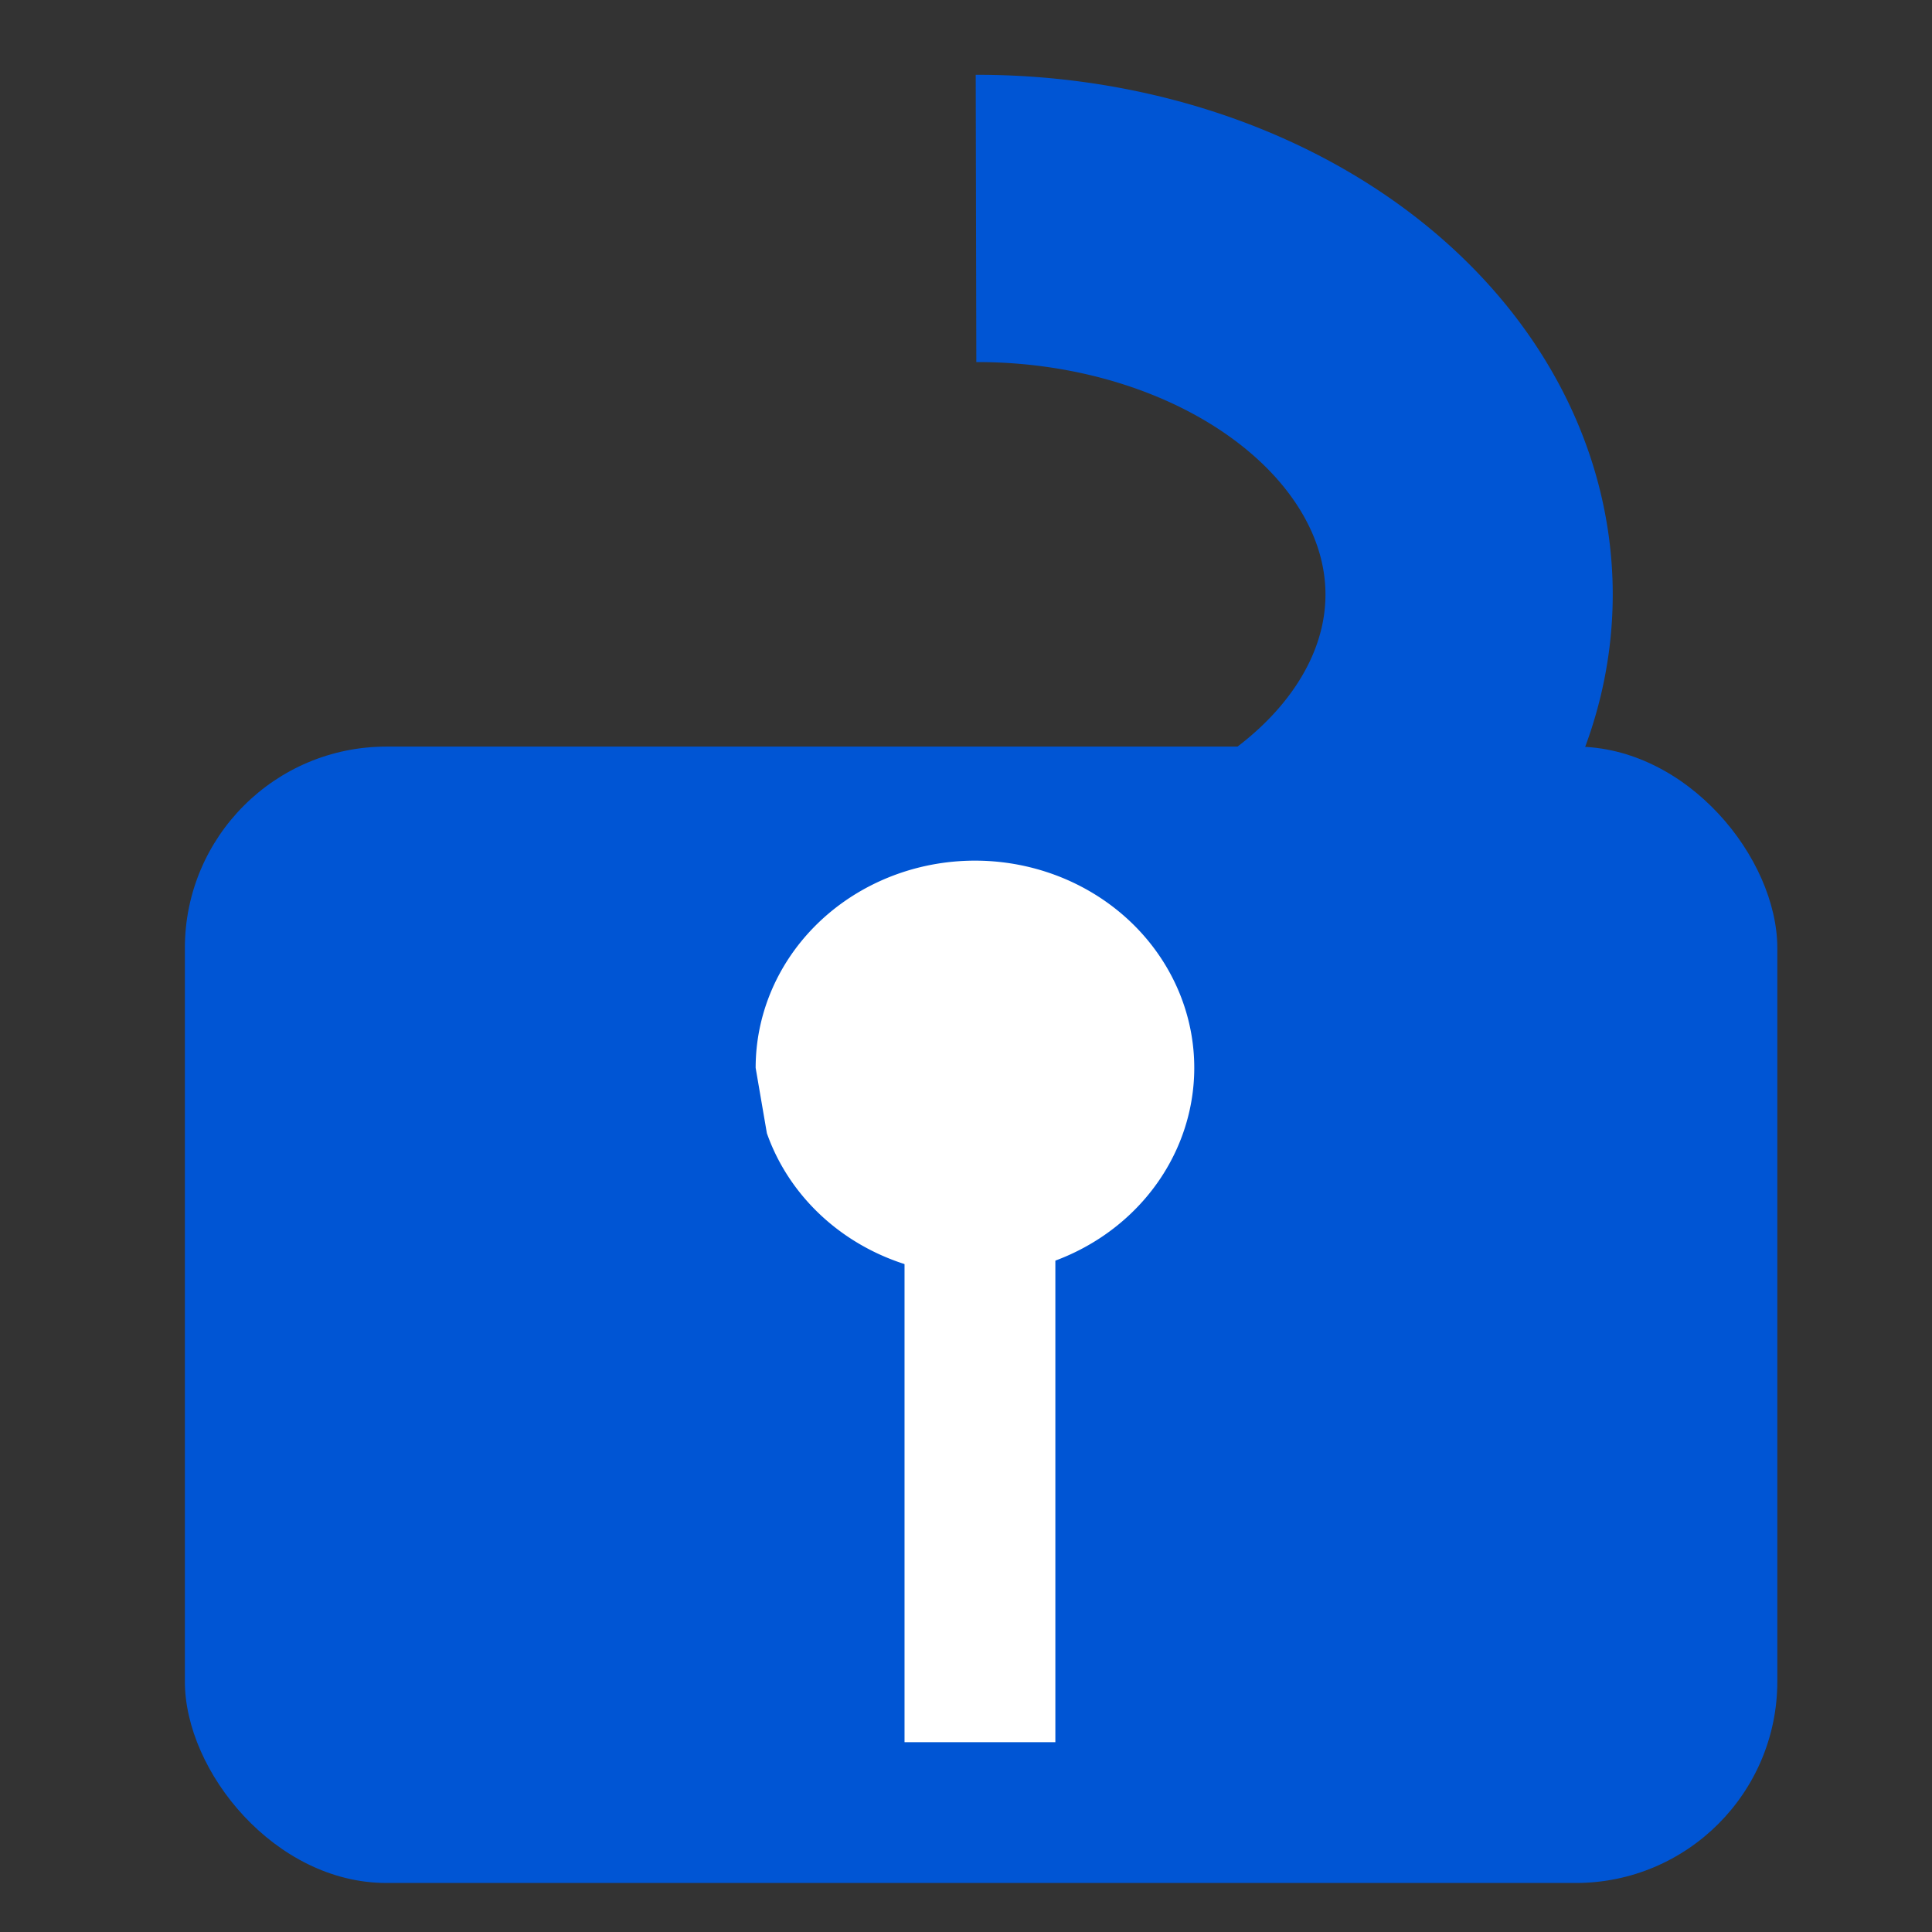
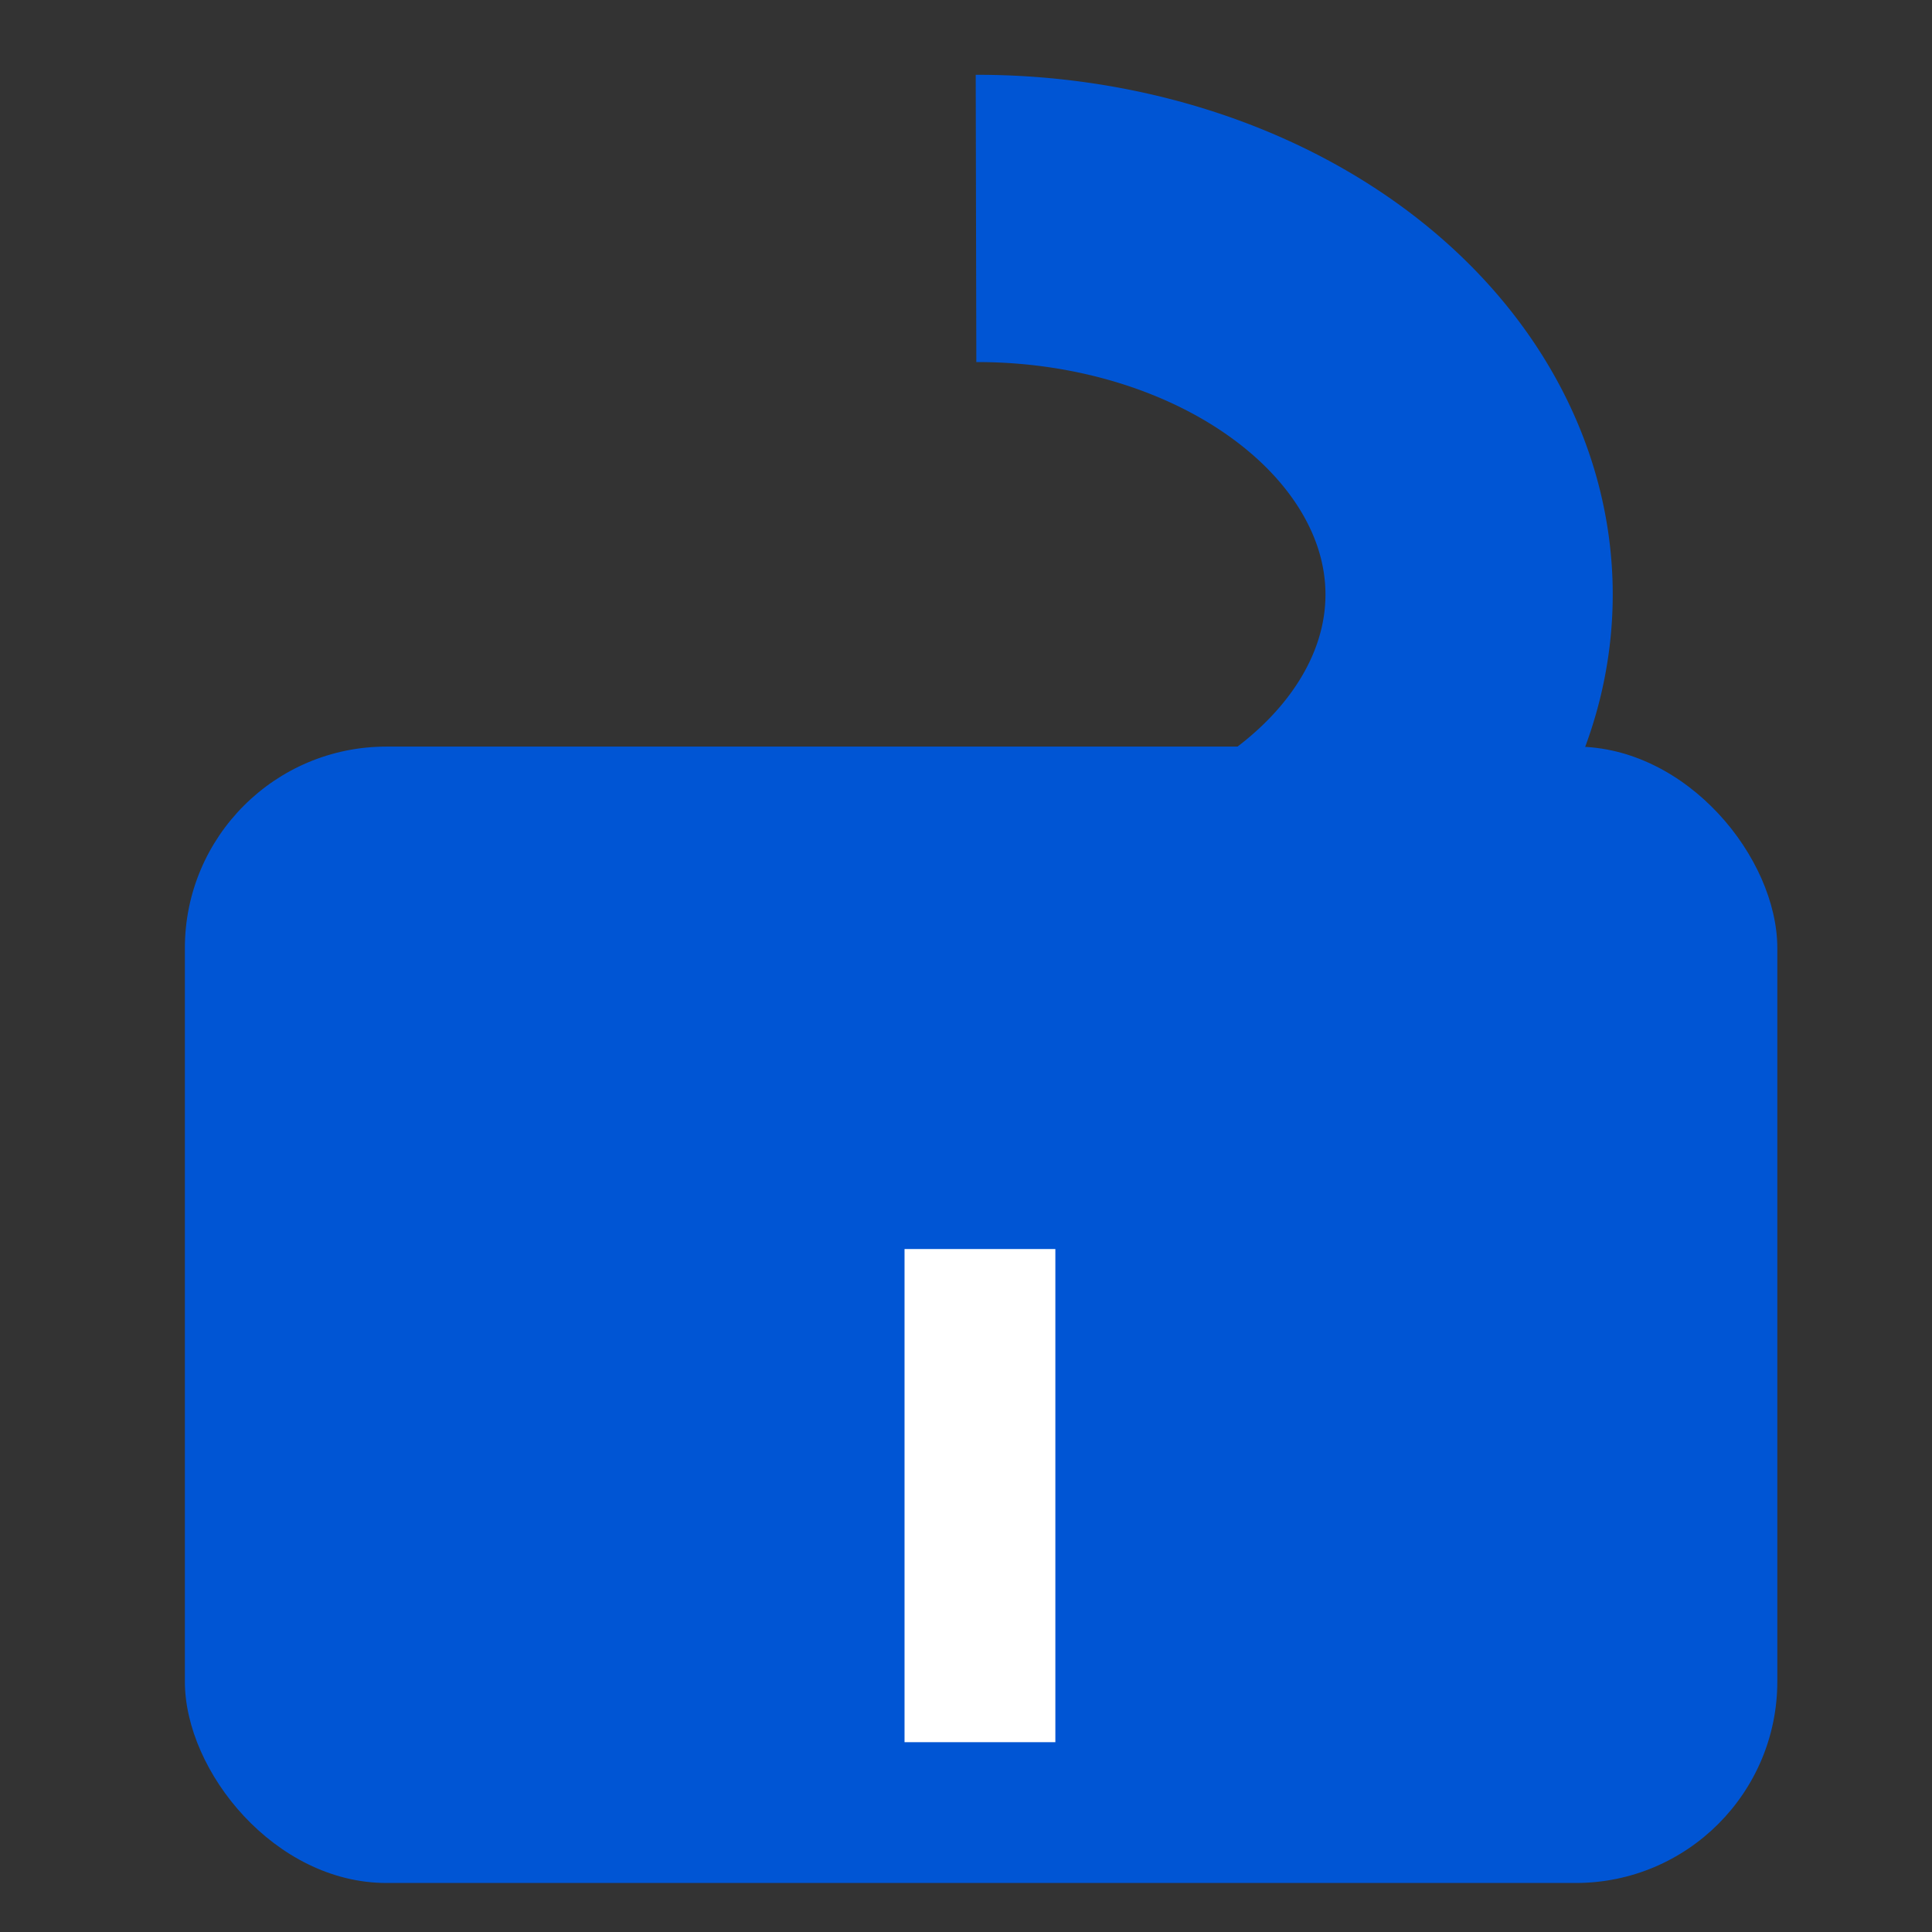
<svg xmlns="http://www.w3.org/2000/svg" xmlns:ns1="http://www.inkscape.org/namespaces/inkscape" xmlns:ns2="http://sodipodi.sourceforge.net/DTD/sodipodi-0.dtd" width="16px" height="16px" viewBox="0 0 16 16" version="1.1" id="SVGRoot" ns1:version="0.92.1 r" ns2:docname="unlock.svg">
  <rect x="0" y="0" width="16" height="16" fill="#333333" stroke="none" />
  <ns2:namedview id="base" pagecolor="#ffffff" bordercolor="#666666" borderopacity="1.0" ns1:pageopacity="0.0" ns1:pageshadow="2" ns1:zoom="32" ns1:cx="2.438584" ns1:cy="8.4622059" ns1:document-units="px" ns1:current-layer="layer1" showgrid="false" ns1:window-width="1440" ns1:window-height="844" ns1:window-x="0" ns1:window-y="0" ns1:window-maximized="1" ns1:grid-bbox="true" />
  <defs id="defs10" />
  <g ns1:groupmode="layer" id="layer3" ns1:label="Ebene 3" />
  <g id="layer1" ns1:groupmode="layer" ns1:label="Ebene 1">
    <rect style="fill:#0055d4;fill-opacity:1;stroke-width:1.296" id="rect26" width="13.188" height="9.411" x="1.531" y="6.183" ry="1.669" />
    <path style="fill:none;fill-opacity:1;stroke:#0055d4;stroke-width:2.379;stroke-miterlimit:4;stroke-dasharray:none;stroke-opacity:1" id="path955" ns2:type="arc" ns2:cx="8.0946102" ns2:cy="4.9240141" ns2:rx="4.0718422" ns2:ry="3.1146088" ns2:start="4.709543" ns2:end="1.5424001" d="M 8.083,1.809 A 4.072,3.115 0 0 1 12.166,4.875 4.072,3.115 0 0 1 8.21,8.037" ns2:open="true" />
  </g>
  <g ns1:groupmode="layer" id="layer2" ns1:label="Ebene 2">
-     <path style="fill:#ffffff;fill-opacity:1;stroke:none;stroke-width:1.504;stroke-opacity:1" id="path853" ns2:type="arc" ns2:cx="8.0742912" ns2:cy="8.8435822" ns2:rx="1.8158679" ns2:ry="1.7158939" ns2:start="3.1415927" ns2:end="2.8204603" d="M 6.258,8.844 A 1.816,1.716 0 0 1 7.929,7.133 1.816,1.716 0 0 1 9.867,8.569 1.816,1.716 0 0 1 8.507,10.51 1.816,1.716 0 0 1 6.351,9.385" ns2:open="true" />
    <rect style="fill:#ffffff;fill-opacity:1;stroke:none;stroke-width:0.794;stroke-opacity:1" id="rect1685" width="1.249" height="4.084" x="7.491" y="10.344" />
  </g>
</svg>